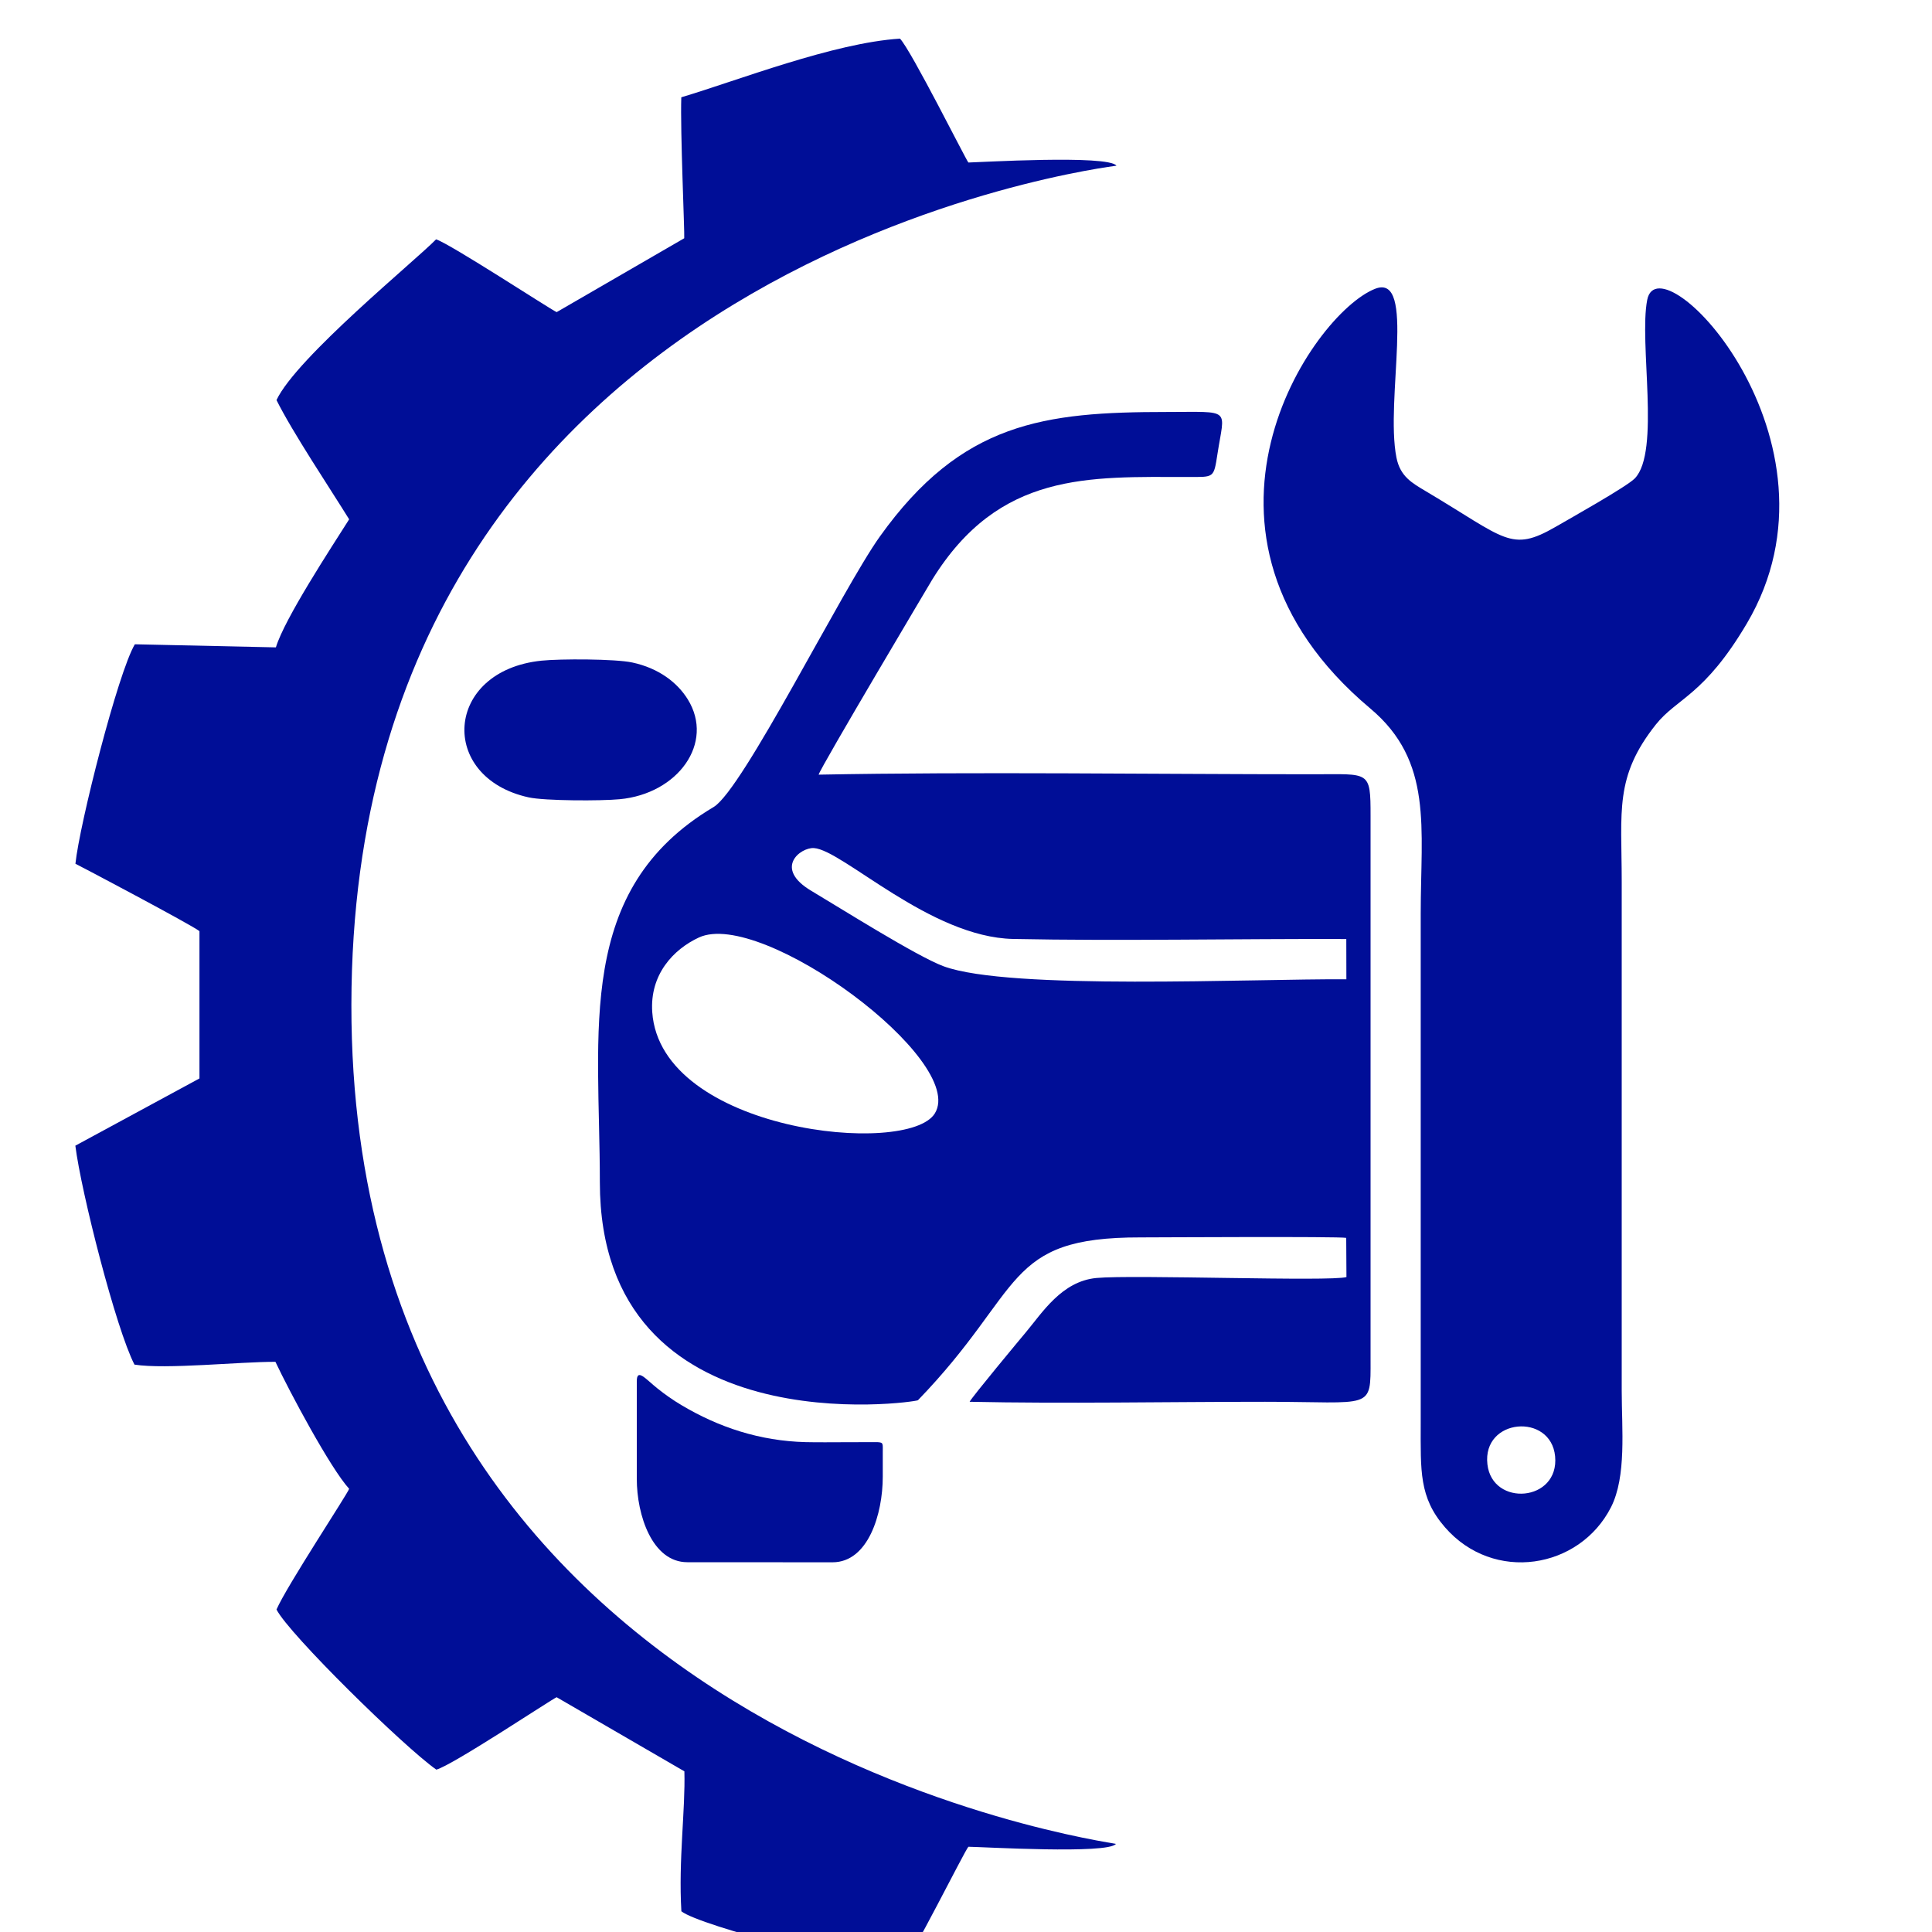
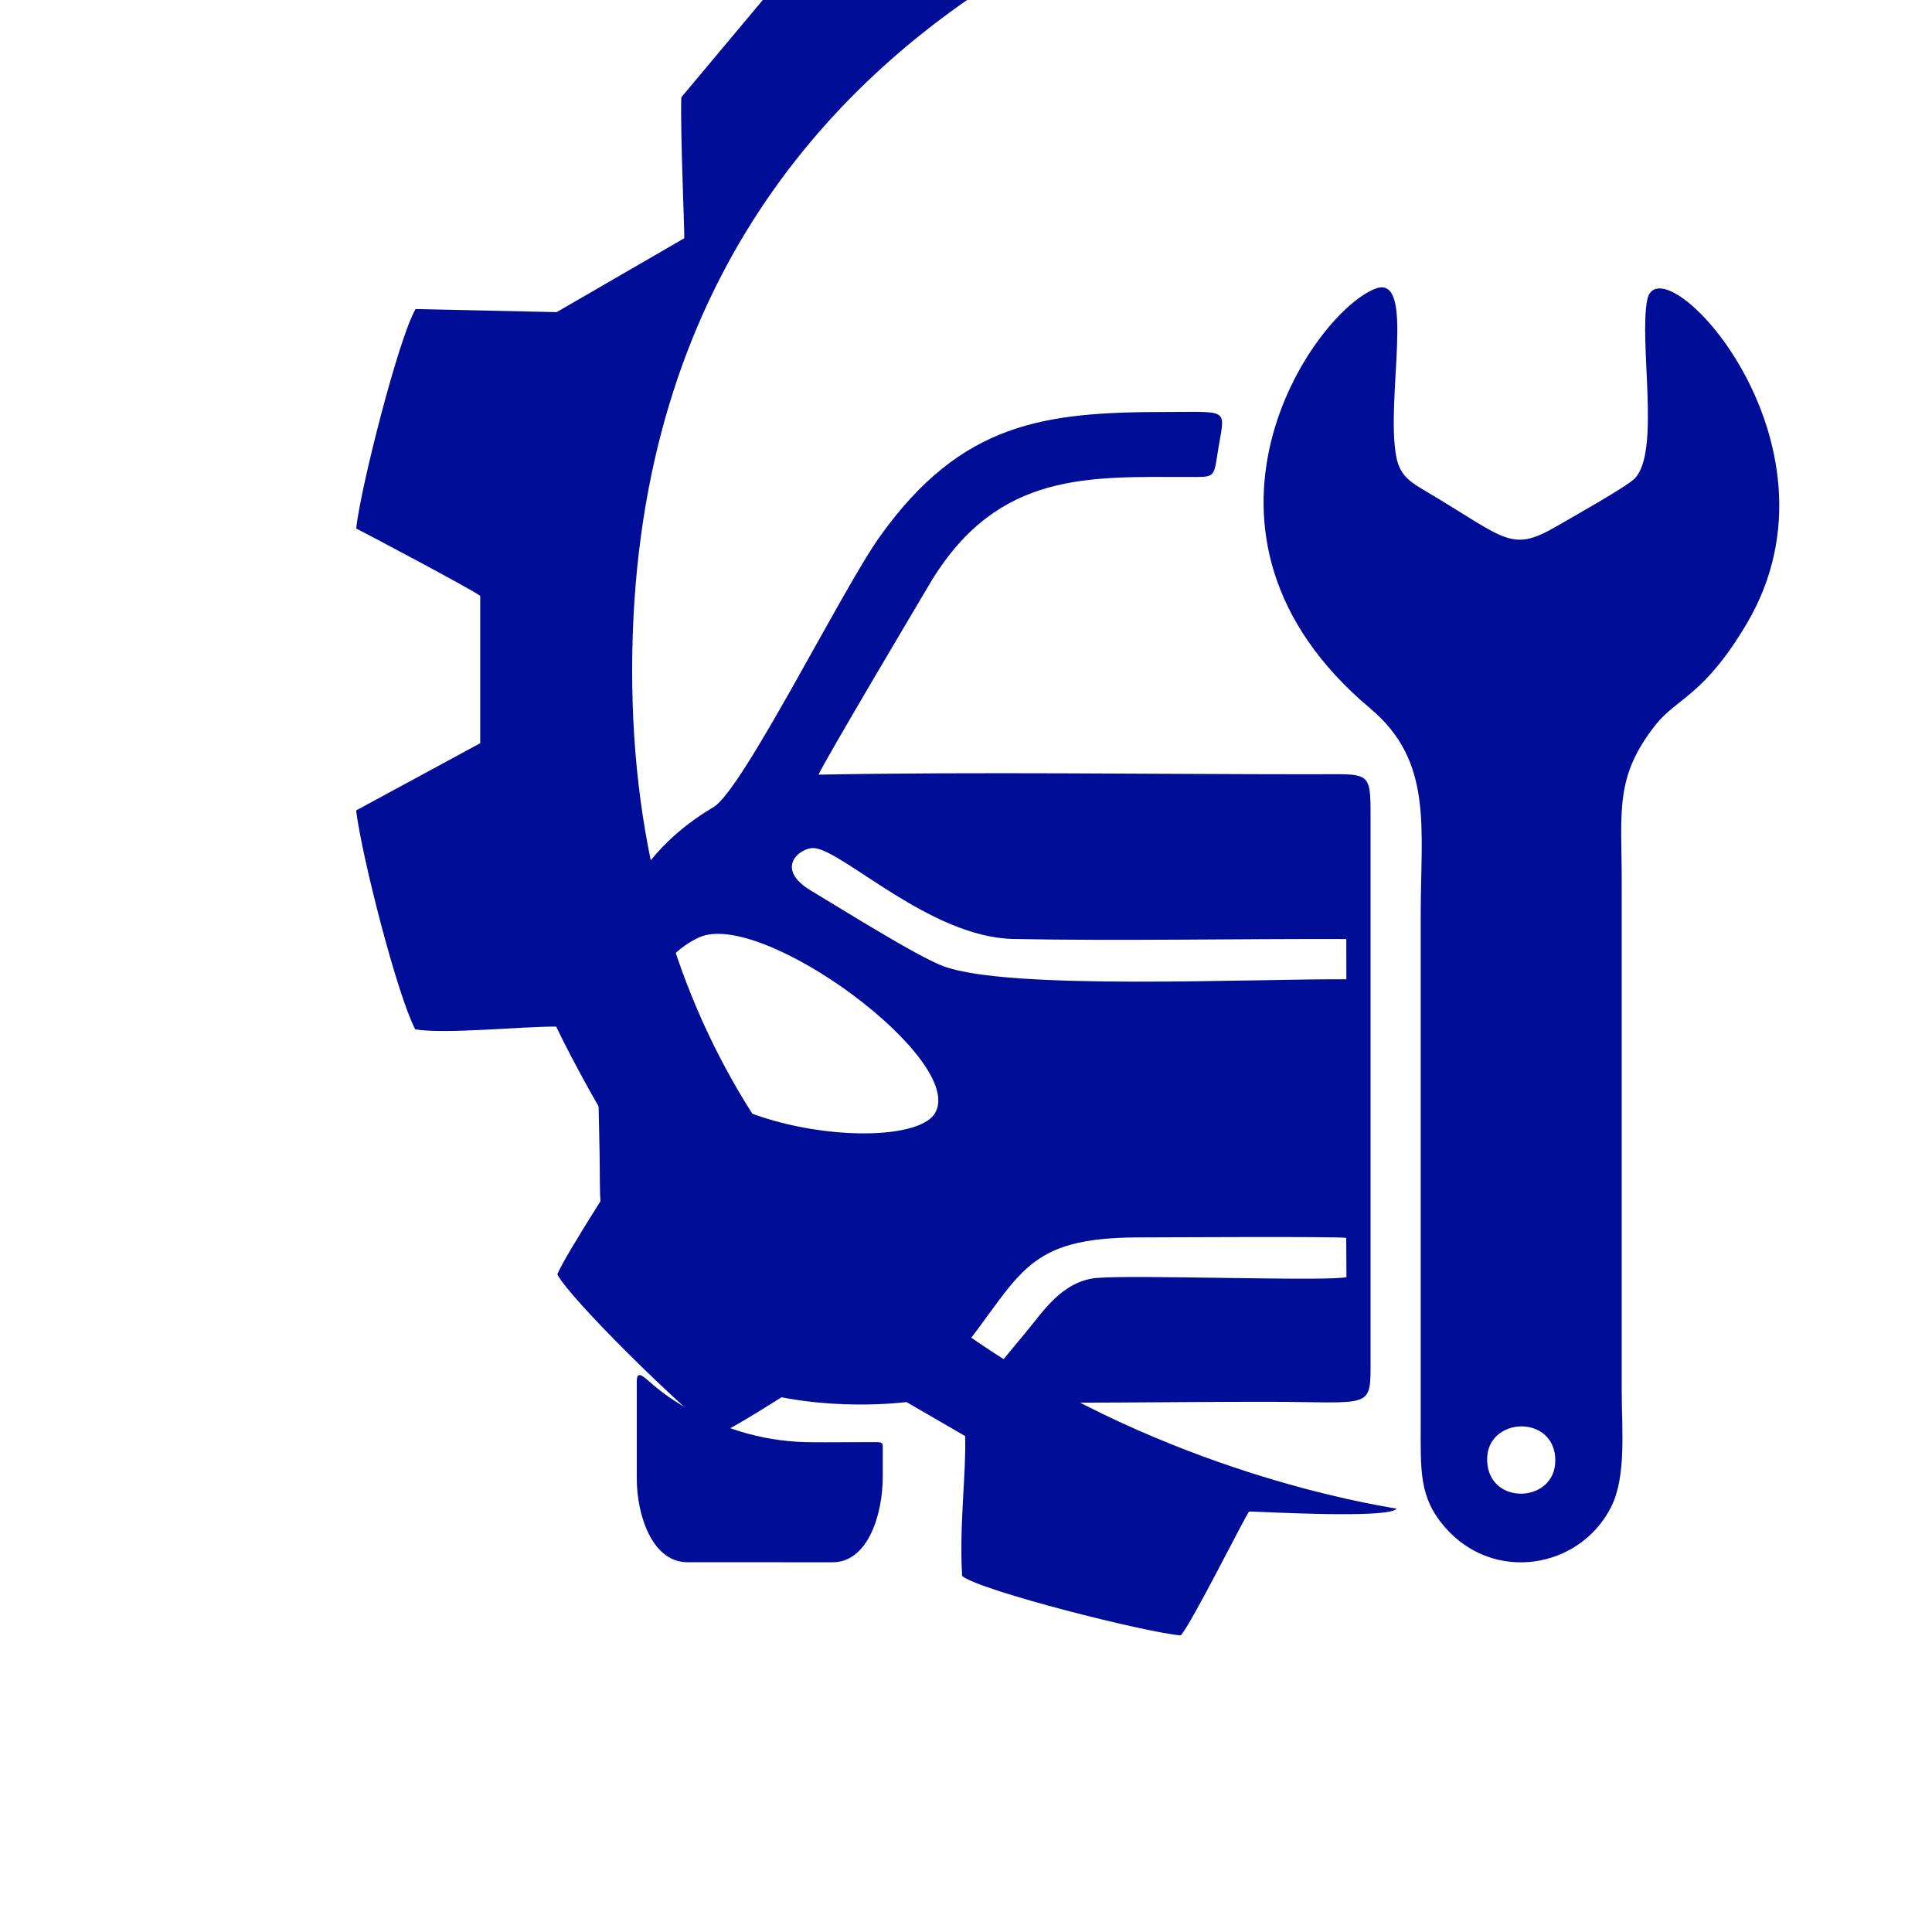
<svg xmlns="http://www.w3.org/2000/svg" xml:space="preserve" width="25px" height="25px" version="1.1" style="shape-rendering:geometricPrecision; text-rendering:geometricPrecision; image-rendering:optimizeQuality; fill-rule:evenodd; clip-rule:evenodd" viewBox="0 0 25 25">
  <defs>
    <style type="text/css">
   
    .fil0 {fill:#000E97}
   
  </style>
  </defs>
  <g id="Слой_x0020_1">
    <g id="_1529791807472">
-       <path class="fil0" d="M8.816 1.259c-0.015,0.432 0.044,1.743 0.038,1.824l-1.651 0.956c-0.091,-0.042 -1.37,-0.879 -1.56,-0.942 -0.26,0.269 -1.81,1.533 -2.065,2.08 0.205,0.414 0.699,1.153 0.94,1.543 -0.233,0.368 -0.836,1.286 -0.948,1.657l-1.825 -0.04c-0.219,0.368 -0.717,2.332 -0.769,2.84 0.026,0.01 1.511,0.795 1.605,0.872l0 1.906 -1.606 0.87c0.075,0.601 0.526,2.371 0.765,2.833 0.405,0.064 1.368,-0.038 1.824,-0.036 0.185,0.392 0.712,1.378 0.954,1.643 -0.016,0.059 -0.808,1.258 -0.94,1.562 0.161,0.318 1.646,1.775 2.068,2.072 0.208,-0.055 1.498,-0.914 1.557,-0.937l1.653 0.959c0.014,0.498 -0.078,1.147 -0.039,1.811 0.244,0.193 2.381,0.732 2.829,0.768 0.142,-0.155 0.838,-1.554 0.885,-1.603 0.186,0.002 1.805,0.098 1.909,-0.037 -0.025,-0.019 -9.903,-1.313 -9.893,-10.858 0.01,-9.702 9.892,-10.852 9.9,-10.858 -0.107,-0.144 -1.802,-0.042 -1.916,-0.041 -0.031,-0.033 -0.739,-1.45 -0.885,-1.603 -0.859,0.054 -2.107,0.544 -2.83,0.759z" />
+       <path class="fil0" d="M8.816 1.259c-0.015,0.432 0.044,1.743 0.038,1.824l-1.651 0.956l-1.825 -0.04c-0.219,0.368 -0.717,2.332 -0.769,2.84 0.026,0.01 1.511,0.795 1.605,0.872l0 1.906 -1.606 0.87c0.075,0.601 0.526,2.371 0.765,2.833 0.405,0.064 1.368,-0.038 1.824,-0.036 0.185,0.392 0.712,1.378 0.954,1.643 -0.016,0.059 -0.808,1.258 -0.94,1.562 0.161,0.318 1.646,1.775 2.068,2.072 0.208,-0.055 1.498,-0.914 1.557,-0.937l1.653 0.959c0.014,0.498 -0.078,1.147 -0.039,1.811 0.244,0.193 2.381,0.732 2.829,0.768 0.142,-0.155 0.838,-1.554 0.885,-1.603 0.186,0.002 1.805,0.098 1.909,-0.037 -0.025,-0.019 -9.903,-1.313 -9.893,-10.858 0.01,-9.702 9.892,-10.852 9.9,-10.858 -0.107,-0.144 -1.802,-0.042 -1.916,-0.041 -0.031,-0.033 -0.739,-1.45 -0.885,-1.603 -0.859,0.054 -2.107,0.544 -2.83,0.759z" />
      <path class="fil0" d="M8.44 13.096c-0.033,-0.486 0.274,-0.812 0.604,-0.965 0.81,-0.375 3.474,1.592 3.053,2.276 -0.347,0.566 -3.55,0.237 -3.657,-1.311zm8.981 -0.945l0.001 0.521c-1.217,-0.009 -4.356,0.146 -5.211,-0.168 -0.345,-0.127 -1.351,-0.762 -1.71,-0.975 -0.497,-0.294 -0.142,-0.566 0.031,-0.555 0.371,0.024 1.503,1.154 2.578,1.176 1.361,0.028 2.92,-0.004 4.311,0.001zm-0.001 3.867l0.003 0.507c-0.202,0.061 -2.757,-0.033 -3.235,0.012 -0.451,0.043 -0.701,0.45 -0.917,0.707 -0.054,0.064 -0.698,0.838 -0.724,0.895 1.209,0.026 2.583,0 3.823,0 1.395,0 1.366,0.119 1.365,-0.547l0 -7.033c0,-0.594 -0.012,-0.54 -0.734,-0.54 -2.053,0 -4.379,-0.034 -6.408,0.005 0.024,-0.093 1.47,-2.524 1.47,-2.524 0.867,-1.401 2.024,-1.328 3.314,-1.328 0.334,0 0.328,0.018 0.377,-0.298 0.092,-0.602 0.195,-0.543 -0.659,-0.543 -1.583,0 -2.651,0.13 -3.71,1.612 -0.488,0.683 -1.772,3.275 -2.151,3.5 -1.798,1.069 -1.472,2.901 -1.472,4.854 0,3.448 4.091,2.848 4.116,2.822 1.388,-1.435 1.1,-2.11 2.881,-2.107 0.168,0 2.568,-0.014 2.661,0.006z" />
      <path class="fil0" d="M19.247 18.948c-0.068,-0.598 0.821,-0.669 0.876,-0.104 0.057,0.591 -0.813,0.659 -0.876,0.104zm-1.453 -15.211c-0.818,0.321 -2.759,3.167 -0.061,5.432 0.814,0.684 0.651,1.541 0.651,2.652l0 6.603c0,0.608 -0.023,0.951 0.313,1.338 0.629,0.725 1.741,0.542 2.149,-0.258 0.203,-0.4 0.139,-1.013 0.139,-1.509l0 -6.59c0,-0.91 -0.096,-1.352 0.442,-2.03 0.274,-0.344 0.625,-0.373 1.177,-1.307 1.398,-2.368 -1.132,-4.992 -1.289,-4.188 -0.109,0.556 0.173,1.963 -0.16,2.31 -0.102,0.106 -0.842,0.521 -1.025,0.627 -0.582,0.336 -0.644,0.154 -1.679,-0.46 -0.179,-0.107 -0.332,-0.19 -0.381,-0.436 -0.149,-0.751 0.262,-2.395 -0.276,-2.184z" />
      <path class="fil0" d="M8.24 19.136c0,0.471 0.2,1.079 0.654,1.079l1.879 0.001c0.462,0 0.65,-0.626 0.65,-1.107l0 -0.309c0,-0.124 0.011,-0.134 -0.071,-0.139l-0.404 0.001c-0.174,0 -0.351,0.003 -0.524,-0.001 -0.59,-0.015 -1.124,-0.191 -1.608,-0.48 -0.108,-0.064 -0.21,-0.136 -0.309,-0.215 -0.151,-0.12 -0.267,-0.268 -0.267,-0.092l0 1.262z" />
-       <path class="fil0" d="M7.007 8.549c-1.259,0.13 -1.34,1.512 -0.166,1.769 0.21,0.046 0.94,0.047 1.177,0.024 0.754,-0.07 1.231,-0.728 0.882,-1.292 -0.136,-0.22 -0.378,-0.404 -0.717,-0.477 -0.221,-0.048 -0.936,-0.049 -1.176,-0.024z" />
    </g>
  </g>
</svg>